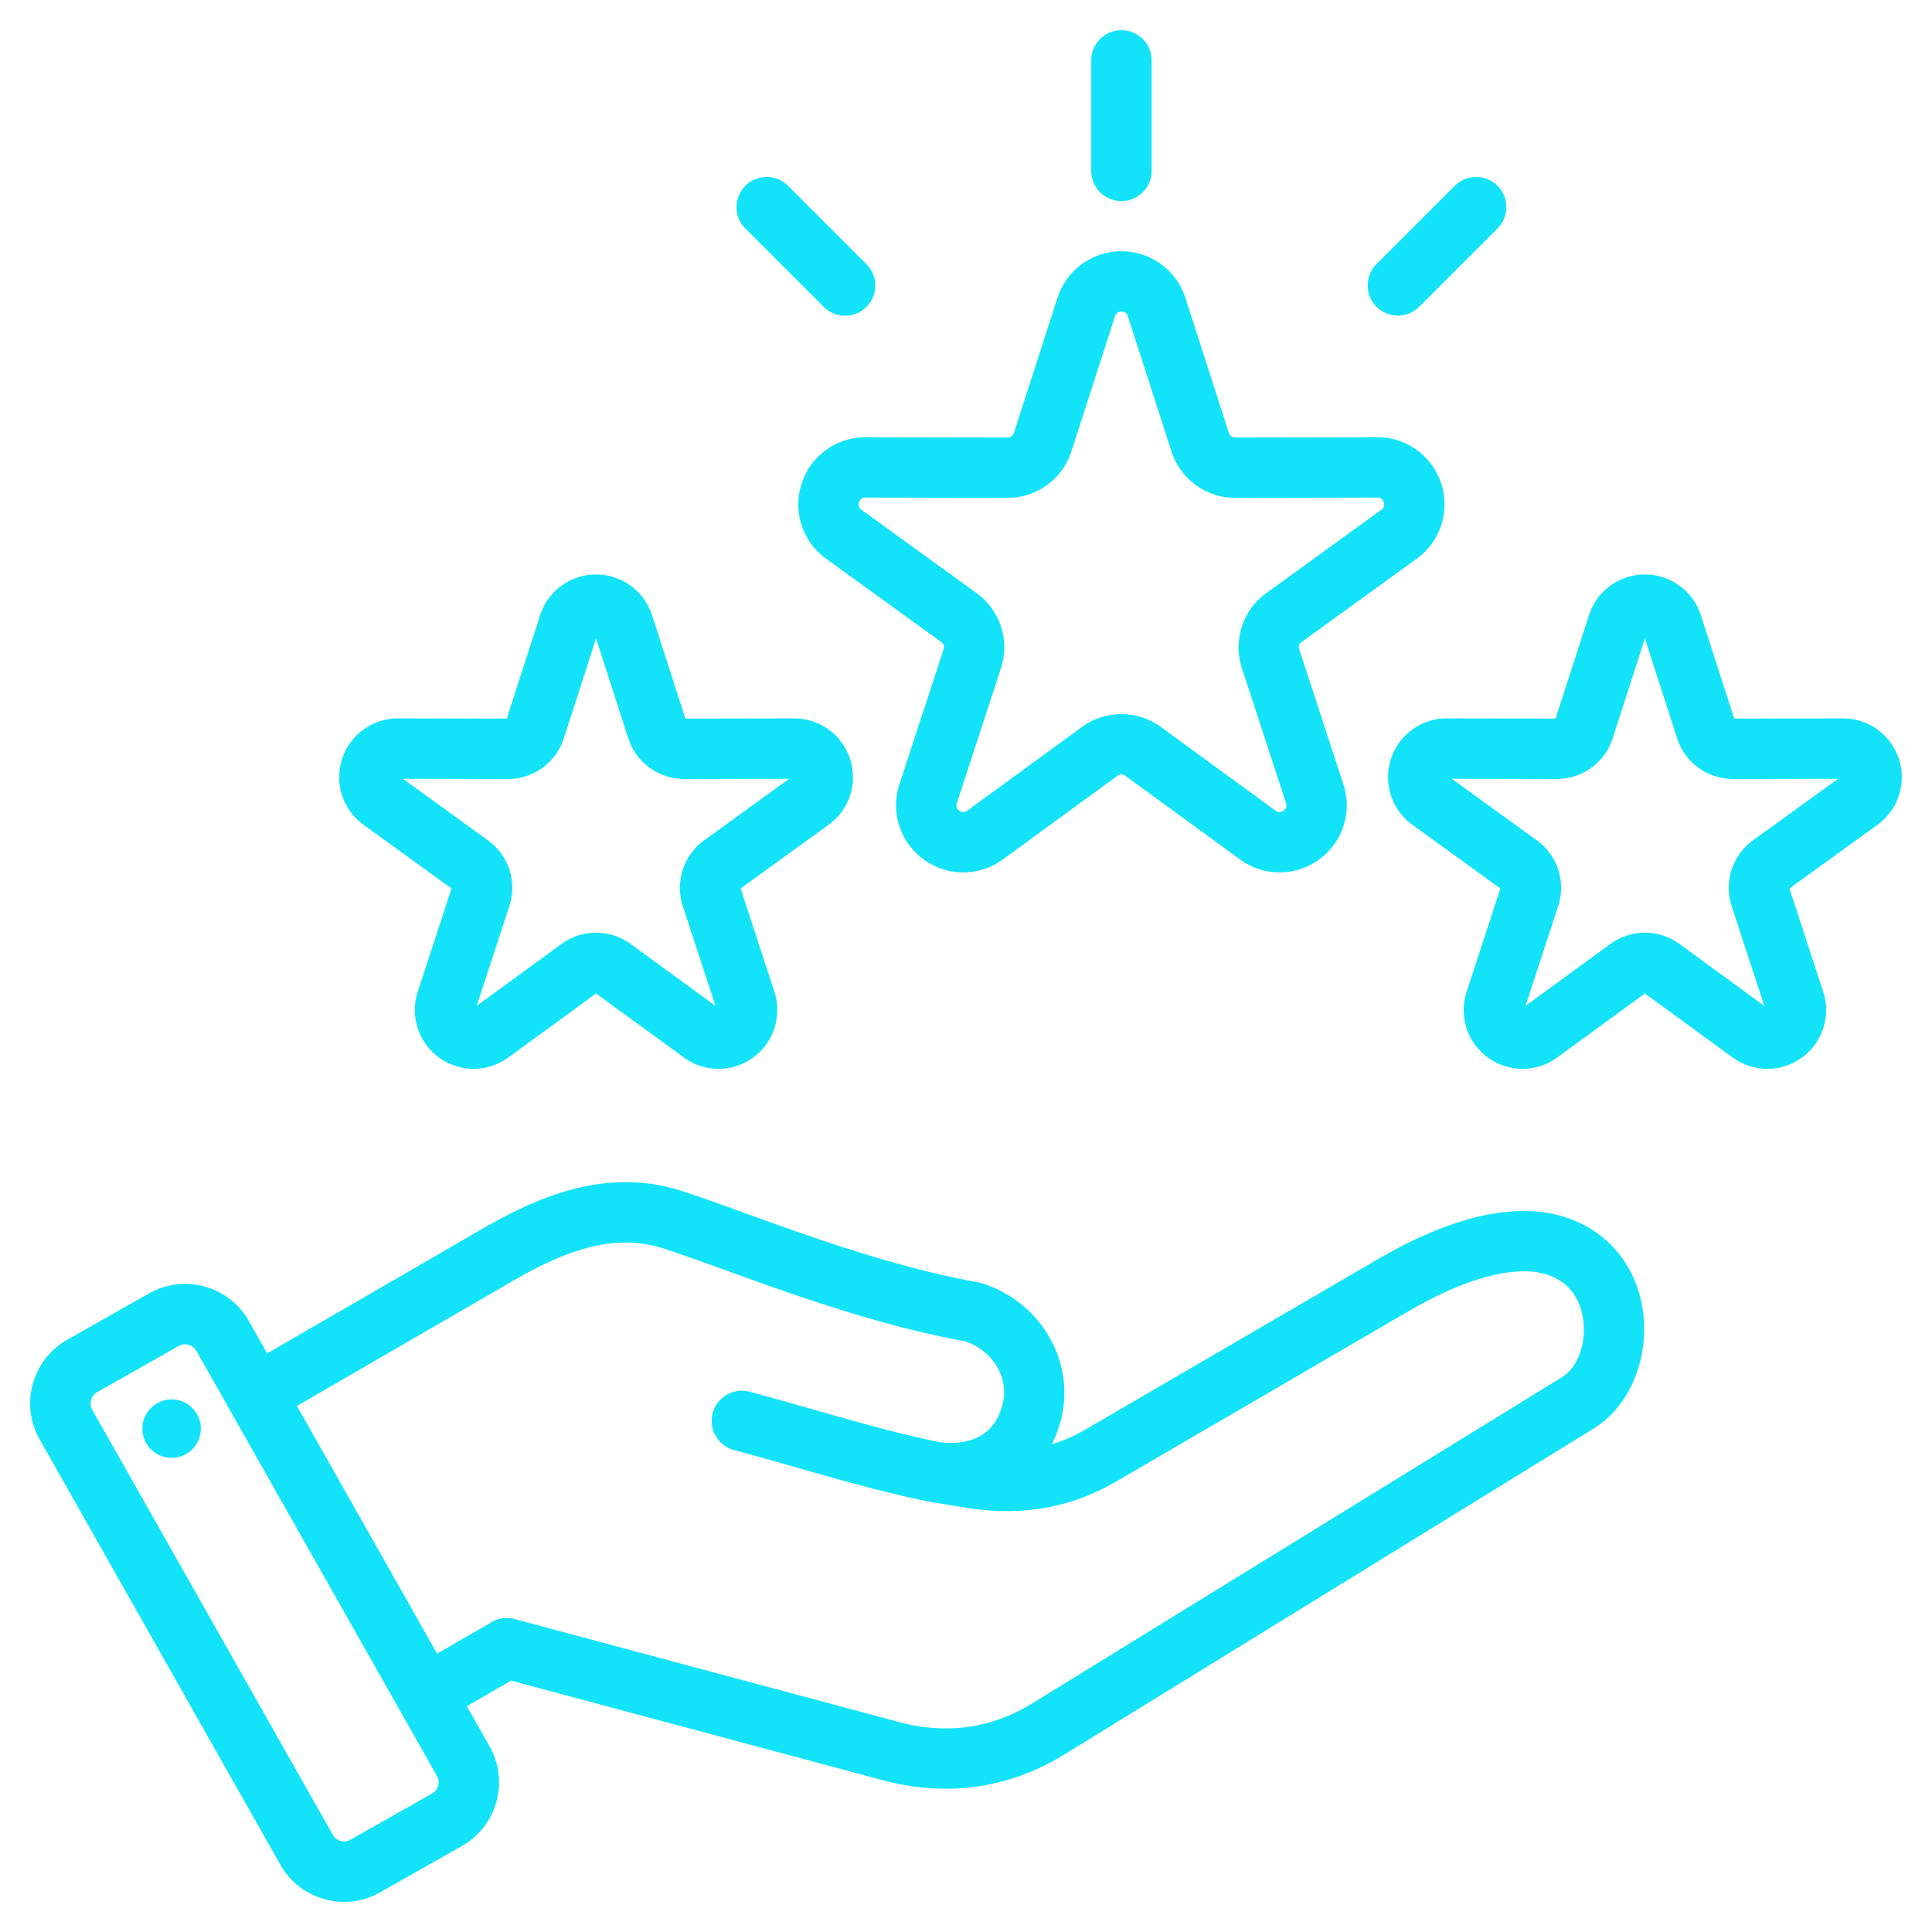
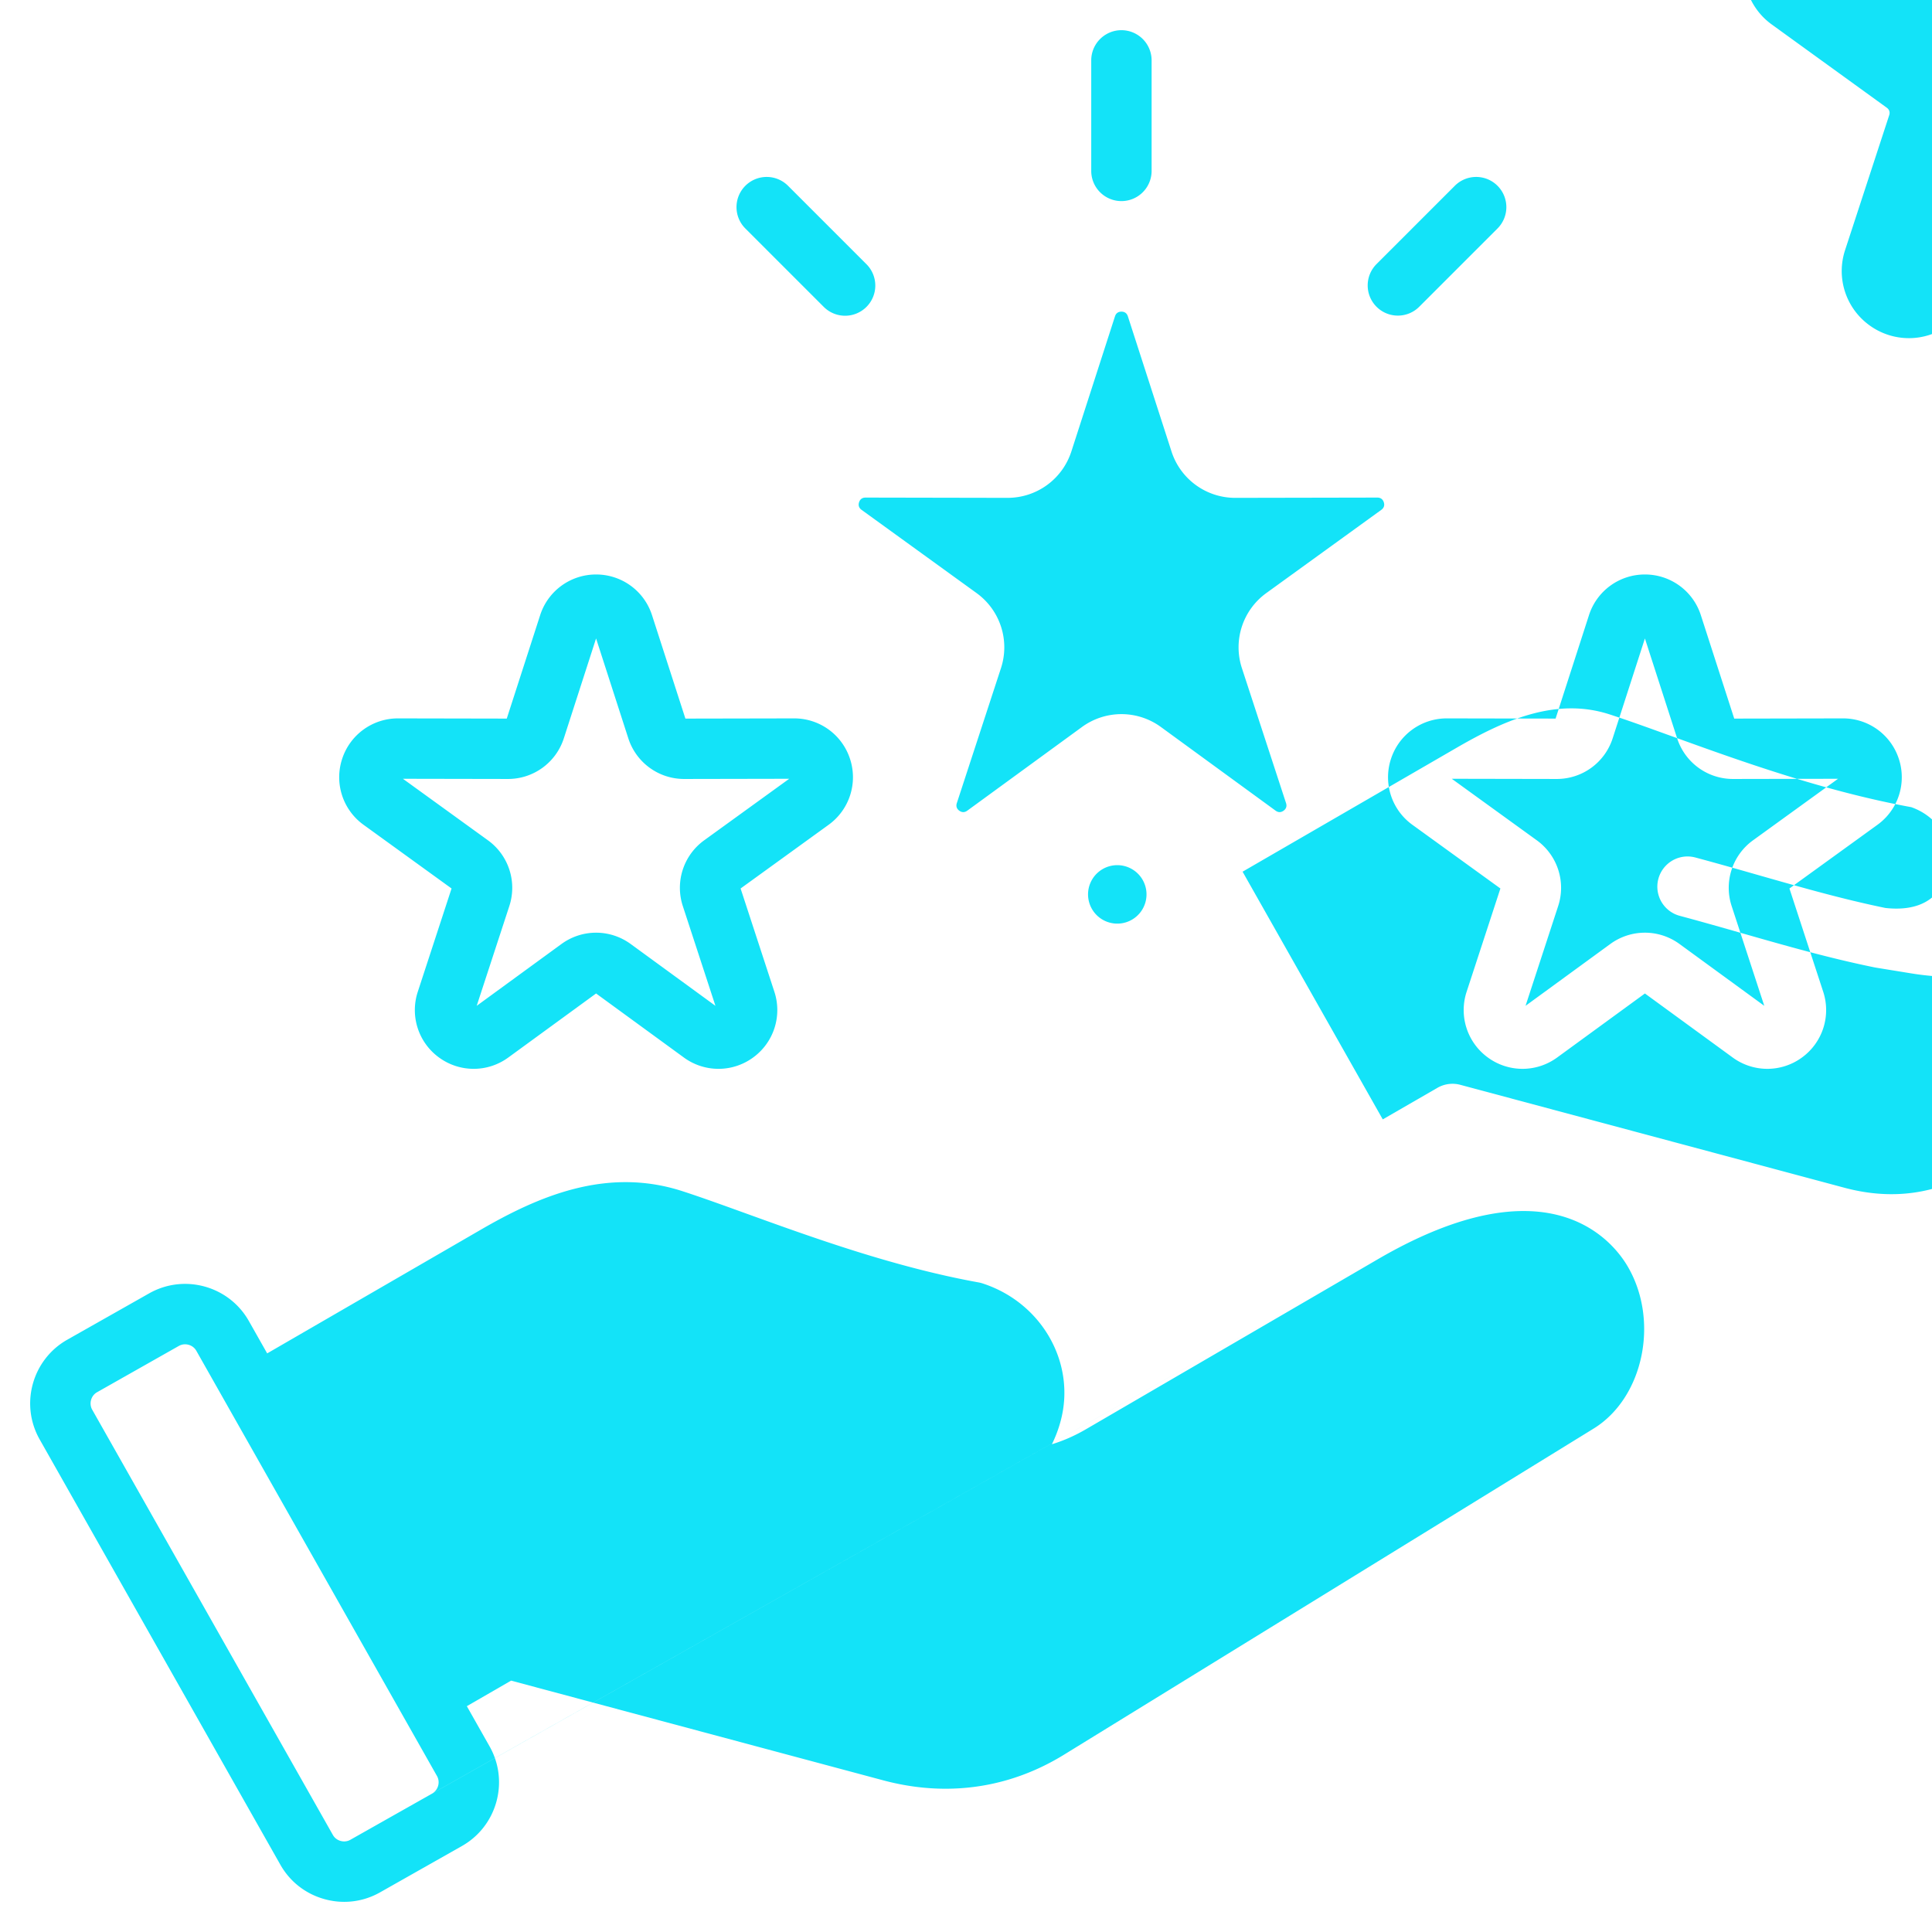
<svg xmlns="http://www.w3.org/2000/svg" version="1.1" width="512" height="512" x="0" y="0" viewBox="0 0 512 512" style="enable-background:new 0 0 512 512" xml:space="preserve" class="">
  <g>
-     <path d="m365.145 333.709-77.334 45.043c-2.958 1.723-5.956 3.049-9.046 3.988a32.93 32.93 0 0 0 2.323-6.179c4.109-15.34-4.989-31.35-20.714-36.447a8.017 8.017 0 0 0-1.047-.263c-22.129-3.991-44.014-11.903-61.599-18.26-6.135-2.218-11.93-4.313-16.867-5.914-20.225-6.561-38.4 1.5-53.516 10.25l-56.54 32.735-4.858-8.584c-5.266-9.302-17.119-12.587-26.42-7.323l-21.697 12.28c-9.303 5.264-12.589 17.116-7.323 26.42l63.791 112.716c2.545 4.495 6.698 7.734 11.697 9.12 1.729.479 3.483.716 5.228.716 3.299 0 6.555-.849 9.495-2.513l21.698-12.281c9.303-5.266 12.588-17.118 7.322-26.419l-6.021-10.639 11.73-6.772L234.04 471.8c5.565 1.492 11.102 2.232 16.548 2.232 11.017 0 21.661-3.034 31.392-9.024l140.342-86.417c13.295-8.186 17.534-28.777 8.895-43.202-4.184-6.985-21.315-27.746-66.072-1.68zm-250.61 141.58L92.837 487.57c-1.595.903-3.71.319-4.615-1.279l-63.79-112.715c-.904-1.598-.319-3.711 1.278-4.615l21.698-12.28a3.31 3.31 0 0 1 1.634-.426c1.191 0 2.366.619 2.981 1.706l63.791 112.715c.904 1.595.319 3.709-1.279 4.613zm299.398-110.322-140.341 86.417c-10.854 6.681-22.769 8.35-35.41 4.961l-101.794-27.276a7.999 7.999 0 0 0-6.07.799l-14.481 8.36-37.149-65.641 56.677-32.814c12.67-7.336 26.356-13.486 40.562-8.878 4.686 1.519 10.097 3.476 16.363 5.741 17.999 6.507 40.363 14.592 63.611 18.853 7.461 2.649 11.632 9.846 9.733 16.93-2.501 9.332-10.348 10.49-16.607 9.78-11.323-2.332-22.105-5.409-33.513-8.666-5.437-1.553-11.058-3.158-16.84-4.708a8 8 0 0 0-4.141 15.455c5.655 1.515 11.213 3.102 16.587 4.637 11.825 3.377 22.994 6.567 35.042 9.03.052.011.103.014.155.024.055.01.108.026.163.035l9.619 1.563c14.658 2.344 27.662.057 39.765-6.992l77.334-45.043c21.653-12.61 38.211-14.079 44.292-3.925 4.154 6.938 2.359 17.716-3.557 21.358zm-360.79 12.492a7.747 7.747 0 1 1-15.331 2.241 7.747 7.747 0 0 1 15.331-2.241zm176.222-261.596a17.744 17.744 0 0 0-16.922 12.295 17.744 17.744 0 0 0 6.491 19.915l30.458 22.04c.693.502.92 1.198.653 2.012l-11.688 35.735a17.745 17.745 0 0 0 6.455 19.925 17.765 17.765 0 0 0 10.459 3.41c3.676 0 7.352-1.144 10.486-3.43l30.374-22.157c.692-.505 1.424-.503 2.114 0l30.373 22.157a17.744 17.744 0 0 0 20.947.019 17.747 17.747 0 0 0 6.452-19.926l-11.687-35.733c-.266-.814-.04-1.509.653-2.011l30.458-22.04a17.743 17.743 0 0 0 6.492-19.915 17.744 17.744 0 0 0-16.922-12.295h-.035l-37.597.072h-.005c-.854 0-1.442-.429-1.705-1.243l-11.55-35.778a17.744 17.744 0 0 0-16.935-12.328 17.748 17.748 0 0 0-16.933 12.328l-11.548 35.778c-.264.813-.854 1.243-1.707 1.243h-.005l-37.596-.072-.03-.001zM267 131.936c7.749 0 14.551-4.95 16.934-12.327l11.549-35.778c.263-.813.854-1.244 1.707-1.244.854 0 1.444.429 1.707 1.242v.001l11.55 35.777a17.736 17.736 0 0 0 16.933 12.33h.035l37.597-.072h.005c.852 0 1.44.429 1.704 1.24.264.812.038 1.506-.654 2.007l-30.457 22.04a17.736 17.736 0 0 0-6.482 19.948l11.686 35.731c.267.813.041 1.508-.649 2.01-.69.503-1.422.5-2.112-.002l-30.373-22.156a17.741 17.741 0 0 0-20.974 0l-30.374 22.157c-.689.504-1.421.503-2.112.001-.69-.502-.916-1.197-.65-2.008l11.687-35.733a17.74 17.74 0 0 0-6.48-19.947l-30.458-22.041c-.692-.5-.919-1.195-.654-2.009.264-.811.853-1.239 1.704-1.239h.005l37.596.072zm22.189-86.644V16a8 8 0 0 1 16 0v29.292a8 8 0 0 1-16 0zm75.606 36.003a8 8 0 0 1 0-11.313l20.713-20.713a8 8 0 1 1 11.314 11.313l-20.713 20.713a7.976 7.976 0 0 1-5.657 2.343 7.97 7.97 0 0 1-5.657-2.343zM197.558 60.583a8 8 0 1 1 11.314-11.313l20.713 20.713a8 8 0 1 1-11.314 11.313zm305.665 140.562a15.531 15.531 0 0 0-14.813-10.766h-.033l-28.789.055-8.843-27.397a15.535 15.535 0 0 0-14.827-10.793 15.536 15.536 0 0 0-14.825 10.793l-8.844 27.397-28.788-.055h-.032a15.535 15.535 0 0 0-14.815 10.766 15.536 15.536 0 0 0 5.684 17.435l23.323 16.877-8.948 27.362a15.535 15.535 0 0 0 5.649 17.447 15.553 15.553 0 0 0 9.158 2.986c3.219 0 6.438-1.001 9.182-3.003l23.258-16.966 23.259 16.966a15.535 15.535 0 0 0 18.339.017 15.538 15.538 0 0 0 5.649-17.446l-8.948-27.362 23.322-16.877a15.537 15.537 0 0 0 5.682-17.436zm-38.633 21.529a15.527 15.527 0 0 0-5.676 17.465l8.639 26.416-22.453-16.379a15.53 15.53 0 0 0-18.363 0l-22.453 16.379 8.639-26.417a15.53 15.53 0 0 0-5.675-17.463l-22.517-16.293 27.793.053h.03c6.784 0 12.74-4.334 14.826-10.793l8.538-26.449 8.537 26.45a15.532 15.532 0 0 0 14.826 10.793h.03l27.793-.053zM96.345 218.58l23.323 16.877-8.948 27.362a15.535 15.535 0 0 0 5.649 17.447 15.552 15.552 0 0 0 9.158 2.987c3.219 0 6.437-1.001 9.181-3.004l23.259-16.966 23.259 16.966a15.535 15.535 0 0 0 18.339.017 15.538 15.538 0 0 0 5.649-17.446l-8.948-27.362 23.322-16.877a15.539 15.539 0 0 0 5.685-17.437 15.537 15.537 0 0 0-14.814-10.764h-.033l-28.789.055-8.843-27.397a15.535 15.535 0 0 0-14.827-10.793 15.536 15.536 0 0 0-14.825 10.793l-8.844 27.397-28.787-.055h-.032a15.536 15.536 0 0 0-14.816 10.766 15.532 15.532 0 0 0 5.682 17.434zm38.227-12.145h.03a15.529 15.529 0 0 0 14.826-10.793l8.538-26.449 8.537 26.45a15.532 15.532 0 0 0 14.826 10.793h.03l27.793-.053-22.517 16.293a15.528 15.528 0 0 0-5.674 17.464l8.639 26.416-22.453-16.379c-2.746-2.003-5.964-3.005-9.182-3.005s-6.436 1.002-9.182 3.005l-22.453 16.379 8.639-26.416a15.53 15.53 0 0 0-5.675-17.463l-22.517-16.293z" fill="#13e3f8" opacity="1" data-original="#000000" />
+     <path d="m365.145 333.709-77.334 45.043c-2.958 1.723-5.956 3.049-9.046 3.988a32.93 32.93 0 0 0 2.323-6.179c4.109-15.34-4.989-31.35-20.714-36.447a8.017 8.017 0 0 0-1.047-.263c-22.129-3.991-44.014-11.903-61.599-18.26-6.135-2.218-11.93-4.313-16.867-5.914-20.225-6.561-38.4 1.5-53.516 10.25l-56.54 32.735-4.858-8.584c-5.266-9.302-17.119-12.587-26.42-7.323l-21.697 12.28c-9.303 5.264-12.589 17.116-7.323 26.42l63.791 112.716c2.545 4.495 6.698 7.734 11.697 9.12 1.729.479 3.483.716 5.228.716 3.299 0 6.555-.849 9.495-2.513l21.698-12.281c9.303-5.266 12.588-17.118 7.322-26.419l-6.021-10.639 11.73-6.772L234.04 471.8c5.565 1.492 11.102 2.232 16.548 2.232 11.017 0 21.661-3.034 31.392-9.024l140.342-86.417c13.295-8.186 17.534-28.777 8.895-43.202-4.184-6.985-21.315-27.746-66.072-1.68zL92.837 487.57c-1.595.903-3.71.319-4.615-1.279l-63.79-112.715c-.904-1.598-.319-3.711 1.278-4.615l21.698-12.28a3.31 3.31 0 0 1 1.634-.426c1.191 0 2.366.619 2.981 1.706l63.791 112.715c.904 1.595.319 3.709-1.279 4.613zm299.398-110.322-140.341 86.417c-10.854 6.681-22.769 8.35-35.41 4.961l-101.794-27.276a7.999 7.999 0 0 0-6.07.799l-14.481 8.36-37.149-65.641 56.677-32.814c12.67-7.336 26.356-13.486 40.562-8.878 4.686 1.519 10.097 3.476 16.363 5.741 17.999 6.507 40.363 14.592 63.611 18.853 7.461 2.649 11.632 9.846 9.733 16.93-2.501 9.332-10.348 10.49-16.607 9.78-11.323-2.332-22.105-5.409-33.513-8.666-5.437-1.553-11.058-3.158-16.84-4.708a8 8 0 0 0-4.141 15.455c5.655 1.515 11.213 3.102 16.587 4.637 11.825 3.377 22.994 6.567 35.042 9.03.052.011.103.014.155.024.055.01.108.026.163.035l9.619 1.563c14.658 2.344 27.662.057 39.765-6.992l77.334-45.043c21.653-12.61 38.211-14.079 44.292-3.925 4.154 6.938 2.359 17.716-3.557 21.358zm-360.79 12.492a7.747 7.747 0 1 1-15.331 2.241 7.747 7.747 0 0 1 15.331-2.241zm176.222-261.596a17.744 17.744 0 0 0-16.922 12.295 17.744 17.744 0 0 0 6.491 19.915l30.458 22.04c.693.502.92 1.198.653 2.012l-11.688 35.735a17.745 17.745 0 0 0 6.455 19.925 17.765 17.765 0 0 0 10.459 3.41c3.676 0 7.352-1.144 10.486-3.43l30.374-22.157c.692-.505 1.424-.503 2.114 0l30.373 22.157a17.744 17.744 0 0 0 20.947.019 17.747 17.747 0 0 0 6.452-19.926l-11.687-35.733c-.266-.814-.04-1.509.653-2.011l30.458-22.04a17.743 17.743 0 0 0 6.492-19.915 17.744 17.744 0 0 0-16.922-12.295h-.035l-37.597.072h-.005c-.854 0-1.442-.429-1.705-1.243l-11.55-35.778a17.744 17.744 0 0 0-16.935-12.328 17.748 17.748 0 0 0-16.933 12.328l-11.548 35.778c-.264.813-.854 1.243-1.707 1.243h-.005l-37.596-.072-.03-.001zM267 131.936c7.749 0 14.551-4.95 16.934-12.327l11.549-35.778c.263-.813.854-1.244 1.707-1.244.854 0 1.444.429 1.707 1.242v.001l11.55 35.777a17.736 17.736 0 0 0 16.933 12.33h.035l37.597-.072h.005c.852 0 1.44.429 1.704 1.24.264.812.038 1.506-.654 2.007l-30.457 22.04a17.736 17.736 0 0 0-6.482 19.948l11.686 35.731c.267.813.041 1.508-.649 2.01-.69.503-1.422.5-2.112-.002l-30.373-22.156a17.741 17.741 0 0 0-20.974 0l-30.374 22.157c-.689.504-1.421.503-2.112.001-.69-.502-.916-1.197-.65-2.008l11.687-35.733a17.74 17.74 0 0 0-6.48-19.947l-30.458-22.041c-.692-.5-.919-1.195-.654-2.009.264-.811.853-1.239 1.704-1.239h.005l37.596.072zm22.189-86.644V16a8 8 0 0 1 16 0v29.292a8 8 0 0 1-16 0zm75.606 36.003a8 8 0 0 1 0-11.313l20.713-20.713a8 8 0 1 1 11.314 11.313l-20.713 20.713a7.976 7.976 0 0 1-5.657 2.343 7.97 7.97 0 0 1-5.657-2.343zM197.558 60.583a8 8 0 1 1 11.314-11.313l20.713 20.713a8 8 0 1 1-11.314 11.313zm305.665 140.562a15.531 15.531 0 0 0-14.813-10.766h-.033l-28.789.055-8.843-27.397a15.535 15.535 0 0 0-14.827-10.793 15.536 15.536 0 0 0-14.825 10.793l-8.844 27.397-28.788-.055h-.032a15.535 15.535 0 0 0-14.815 10.766 15.536 15.536 0 0 0 5.684 17.435l23.323 16.877-8.948 27.362a15.535 15.535 0 0 0 5.649 17.447 15.553 15.553 0 0 0 9.158 2.986c3.219 0 6.438-1.001 9.182-3.003l23.258-16.966 23.259 16.966a15.535 15.535 0 0 0 18.339.017 15.538 15.538 0 0 0 5.649-17.446l-8.948-27.362 23.322-16.877a15.537 15.537 0 0 0 5.682-17.436zm-38.633 21.529a15.527 15.527 0 0 0-5.676 17.465l8.639 26.416-22.453-16.379a15.53 15.53 0 0 0-18.363 0l-22.453 16.379 8.639-26.417a15.53 15.53 0 0 0-5.675-17.463l-22.517-16.293 27.793.053h.03c6.784 0 12.74-4.334 14.826-10.793l8.538-26.449 8.537 26.45a15.532 15.532 0 0 0 14.826 10.793h.03l27.793-.053zM96.345 218.58l23.323 16.877-8.948 27.362a15.535 15.535 0 0 0 5.649 17.447 15.552 15.552 0 0 0 9.158 2.987c3.219 0 6.437-1.001 9.181-3.004l23.259-16.966 23.259 16.966a15.535 15.535 0 0 0 18.339.017 15.538 15.538 0 0 0 5.649-17.446l-8.948-27.362 23.322-16.877a15.539 15.539 0 0 0 5.685-17.437 15.537 15.537 0 0 0-14.814-10.764h-.033l-28.789.055-8.843-27.397a15.535 15.535 0 0 0-14.827-10.793 15.536 15.536 0 0 0-14.825 10.793l-8.844 27.397-28.787-.055h-.032a15.536 15.536 0 0 0-14.816 10.766 15.532 15.532 0 0 0 5.682 17.434zm38.227-12.145h.03a15.529 15.529 0 0 0 14.826-10.793l8.538-26.449 8.537 26.45a15.532 15.532 0 0 0 14.826 10.793h.03l27.793-.053-22.517 16.293a15.528 15.528 0 0 0-5.674 17.464l8.639 26.416-22.453-16.379c-2.746-2.003-5.964-3.005-9.182-3.005s-6.436 1.002-9.182 3.005l-22.453 16.379 8.639-26.416a15.53 15.53 0 0 0-5.675-17.463l-22.517-16.293z" fill="#13e3f8" opacity="1" data-original="#000000" />
  </g>
</svg>